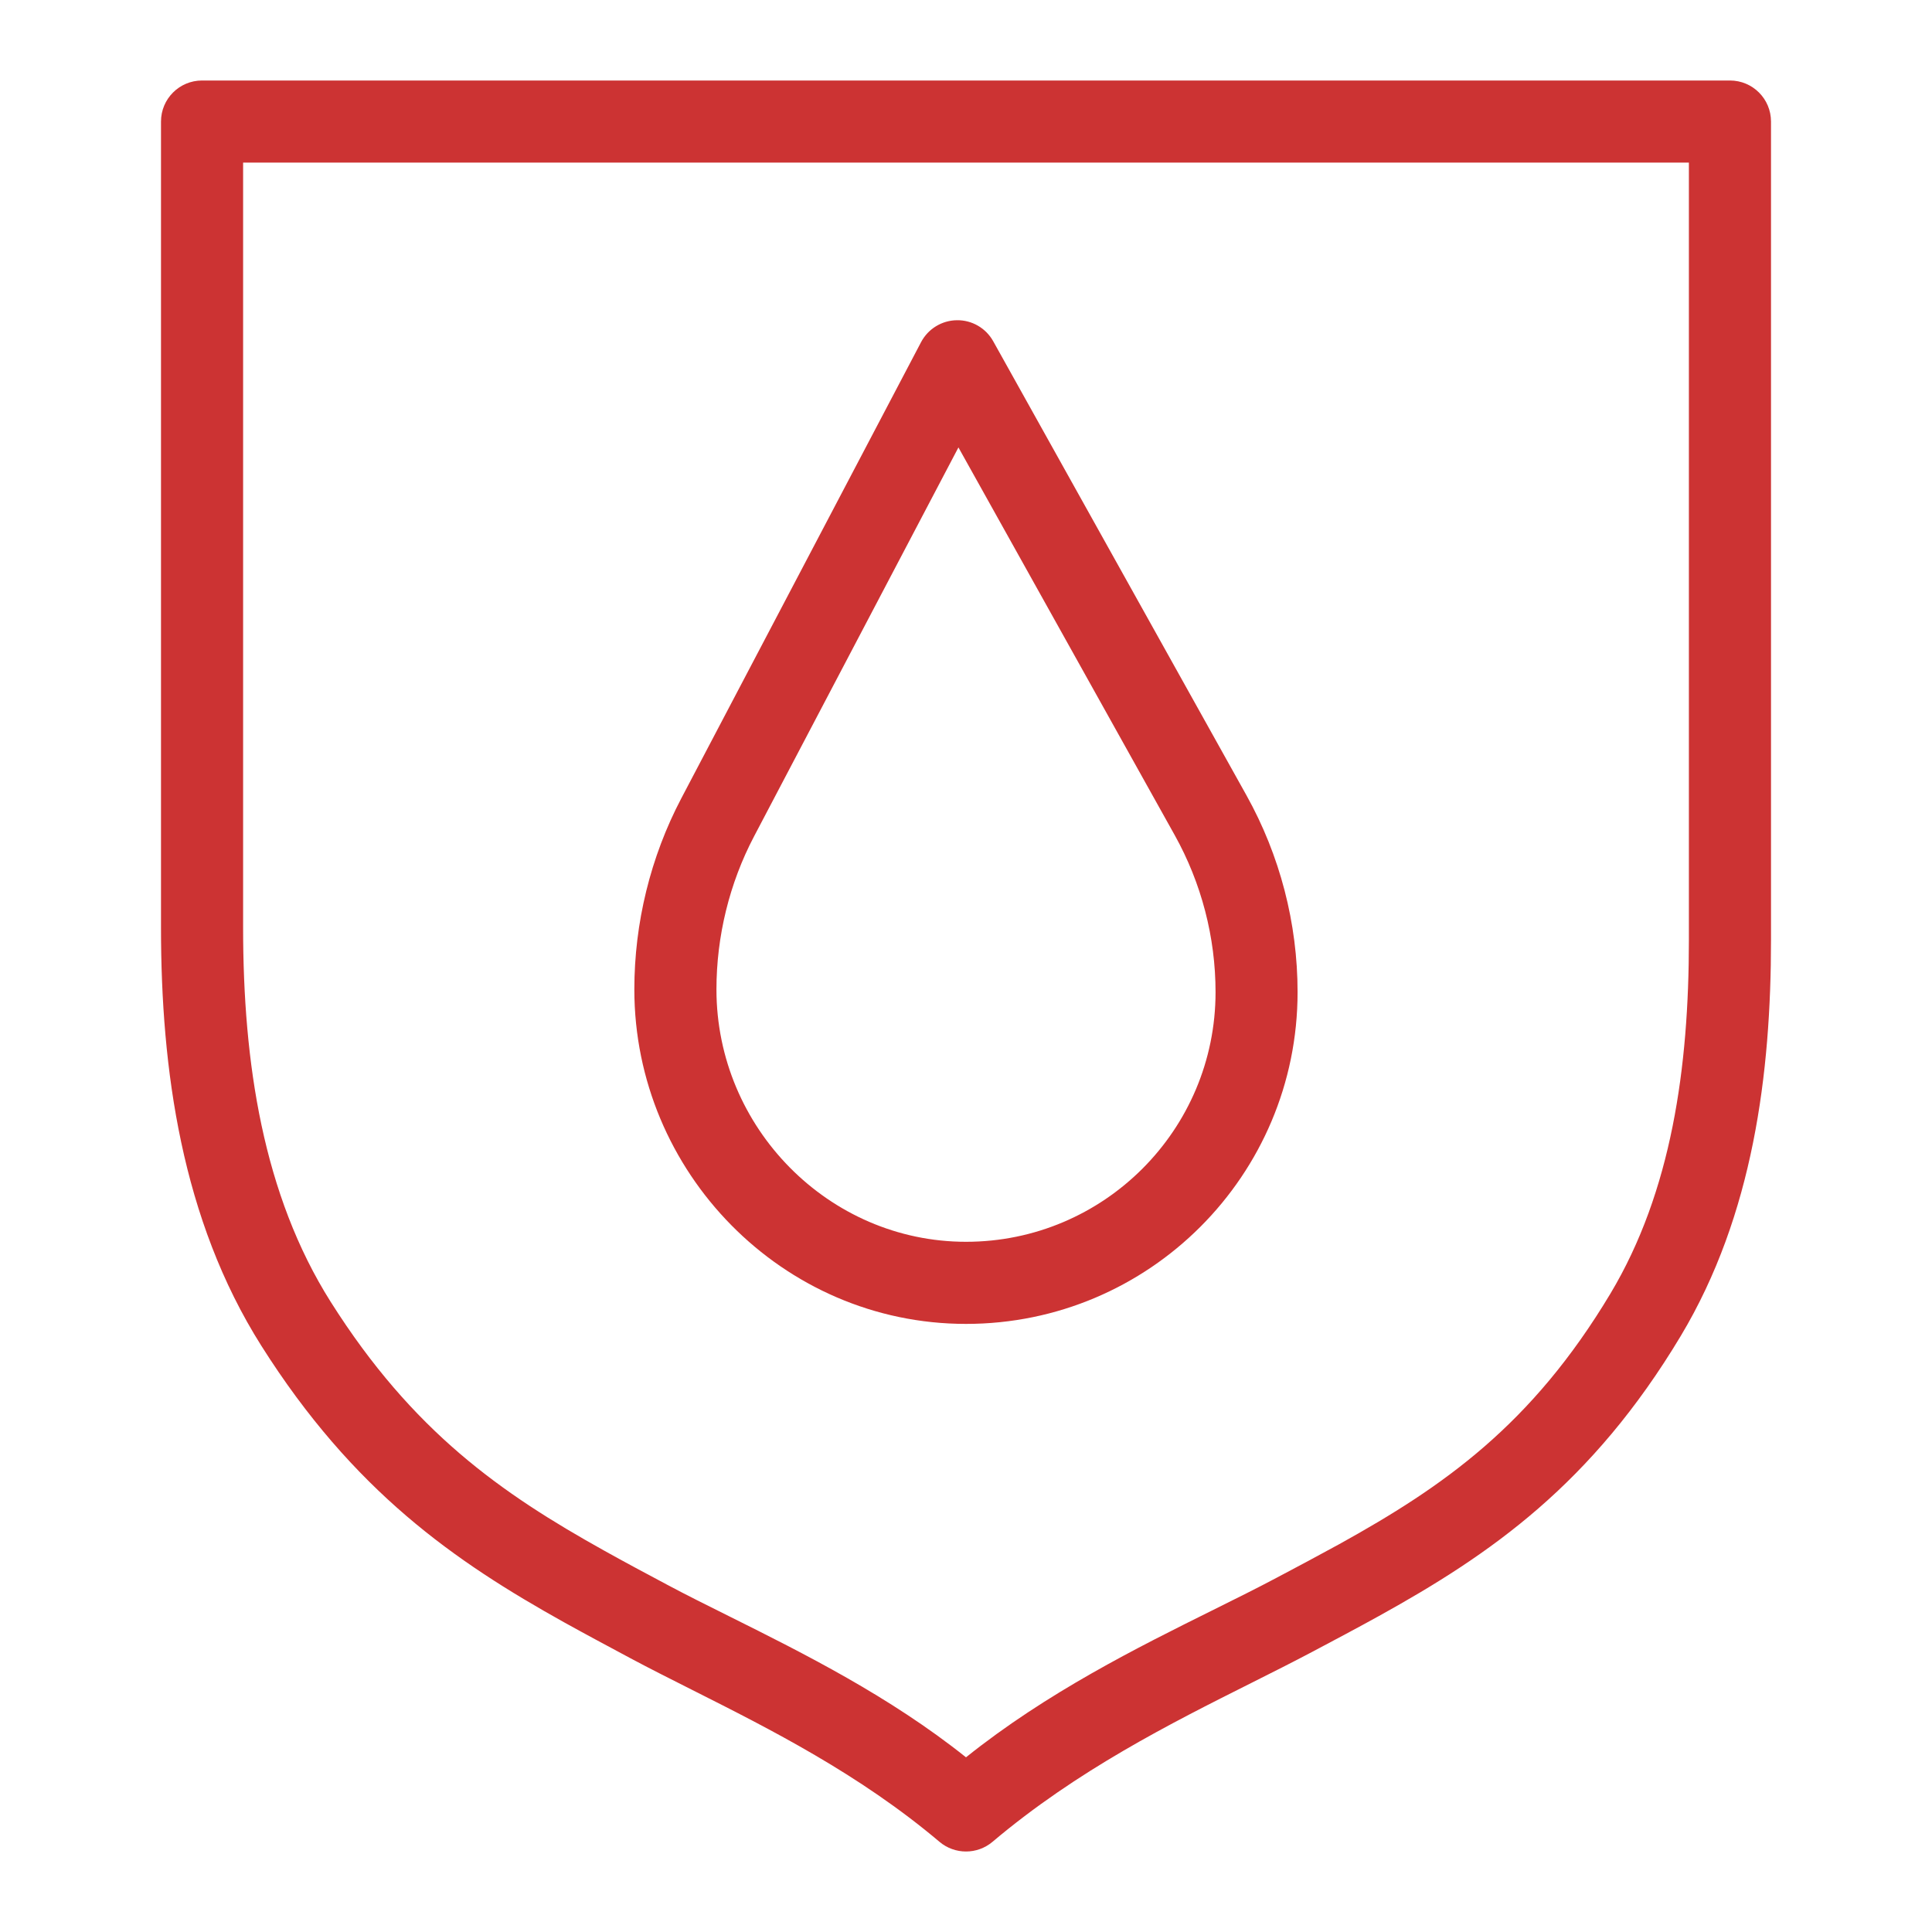
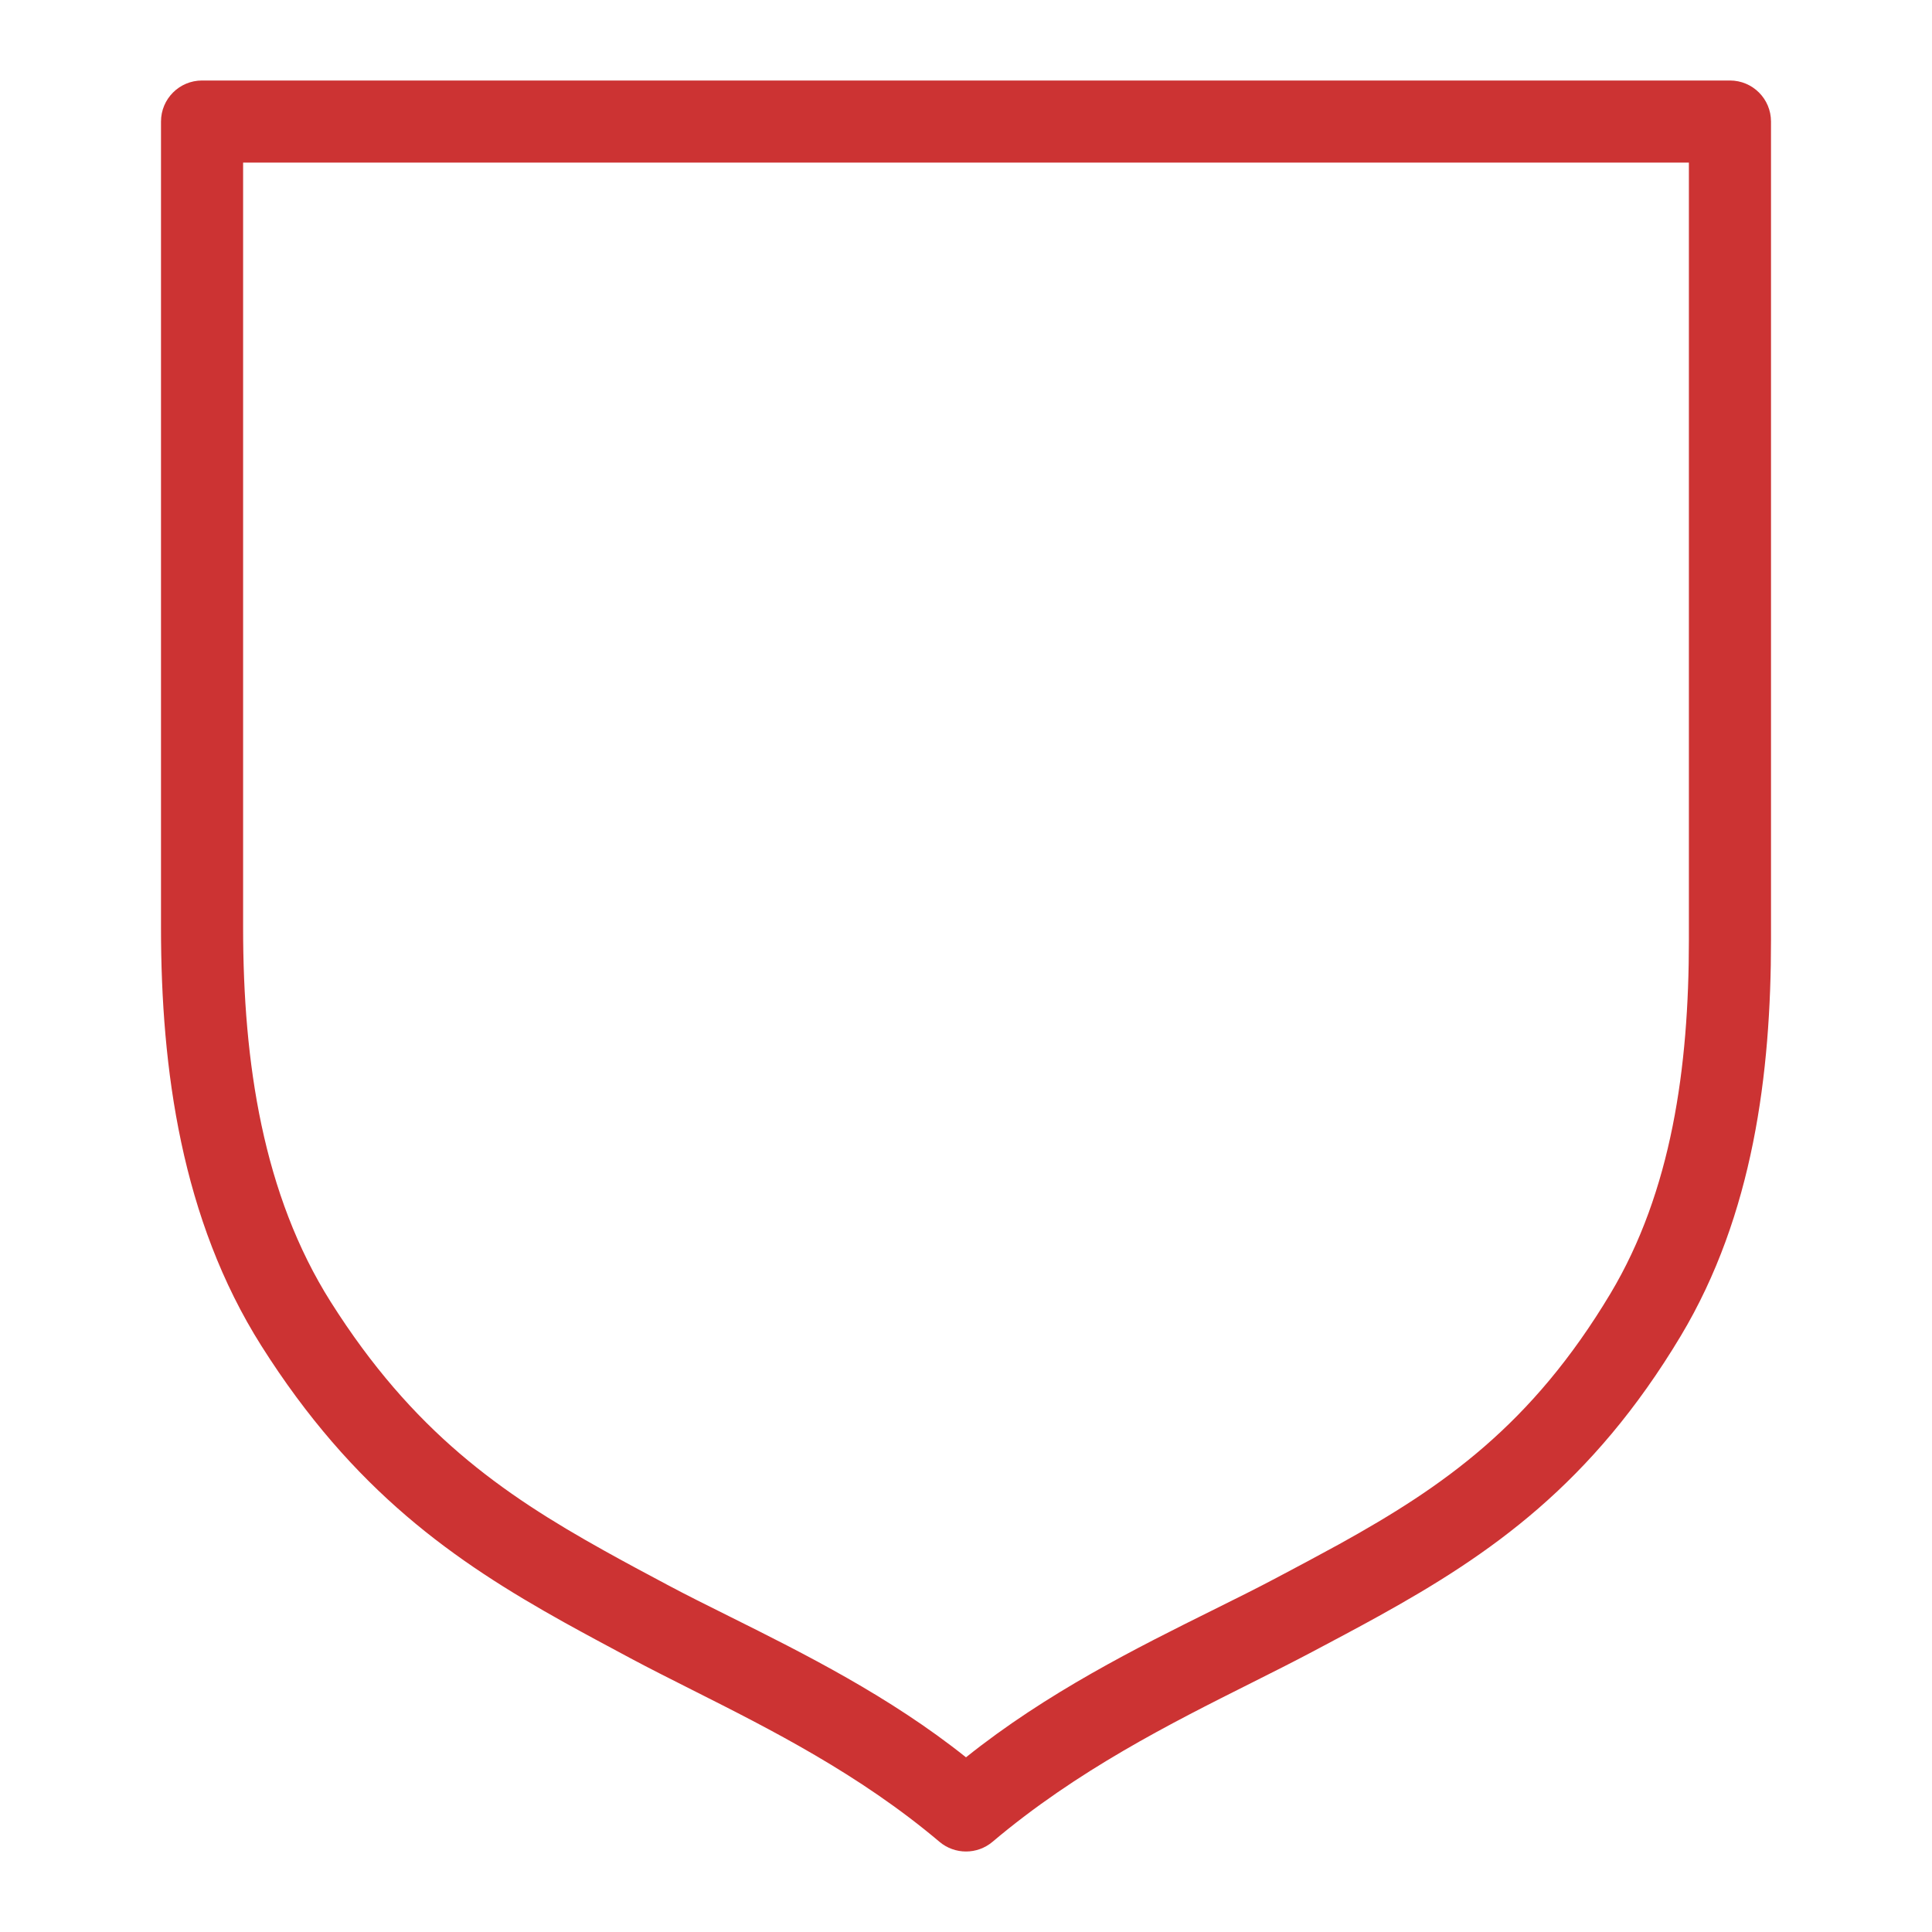
<svg xmlns="http://www.w3.org/2000/svg" width="24" height="24" viewBox="0 0 24 24" fill="none">
-   <path fill-rule="evenodd" clip-rule="evenodd" d="M12.338 4.239C12.247 4.076 12.074 3.975 11.887 3.978C11.7 3.98 11.529 4.085 11.442 4.25L8.464 9.916C8.08 10.646 7.88 11.468 7.88 12.291C7.88 14.559 9.718 16.446 12 16.446C14.275 16.446 16.119 14.6 16.119 12.325C16.119 11.469 15.9 10.626 15.483 9.878L12.338 4.239ZM9.367 10.39L11.906 5.558L14.593 10.375C14.925 10.971 15.1 11.643 15.1 12.325C15.1 14.037 13.712 15.426 12 15.426C10.295 15.426 8.9 14.009 8.9 12.291C8.9 11.631 9.061 10.972 9.367 10.39Z" fill="#CC3333" />
  <path fill-rule="evenodd" clip-rule="evenodd" d="M2.51 1C2.228 1 2 1.228 2 1.51V11.524C2 13.28 2.254 15.146 3.246 16.717C4.39 18.527 5.649 19.396 7.011 20.155C7.283 20.306 7.557 20.452 7.833 20.6C8.074 20.729 8.332 20.858 8.601 20.994C9.564 21.479 10.673 22.037 11.671 22.88C11.861 23.04 12.139 23.04 12.329 22.88C13.383 21.99 14.544 21.408 15.543 20.907C15.808 20.774 16.063 20.646 16.301 20.52C16.58 20.372 16.856 20.226 17.129 20.075C18.515 19.308 19.775 18.438 20.88 16.594C21.78 15.091 22 13.331 22 11.679V1.51C22 1.228 21.772 1 21.49 1L2.51 1ZM3.02 11.524V2.02L20.98 2.02V11.679C20.98 13.261 20.765 14.8 20.005 16.07C19.027 17.702 17.936 18.463 16.635 19.183C16.384 19.321 16.124 19.459 15.854 19.602C15.615 19.729 15.353 19.859 15.075 19.997C14.13 20.466 13.004 21.026 12 21.83C11.052 21.073 9.979 20.537 9.07 20.084C8.789 19.944 8.523 19.812 8.282 19.683C8.015 19.541 7.757 19.403 7.508 19.264C6.228 18.551 5.128 17.786 4.108 16.172C3.267 14.84 3.02 13.202 3.02 11.524Z" fill="#CC3333" />
</svg>